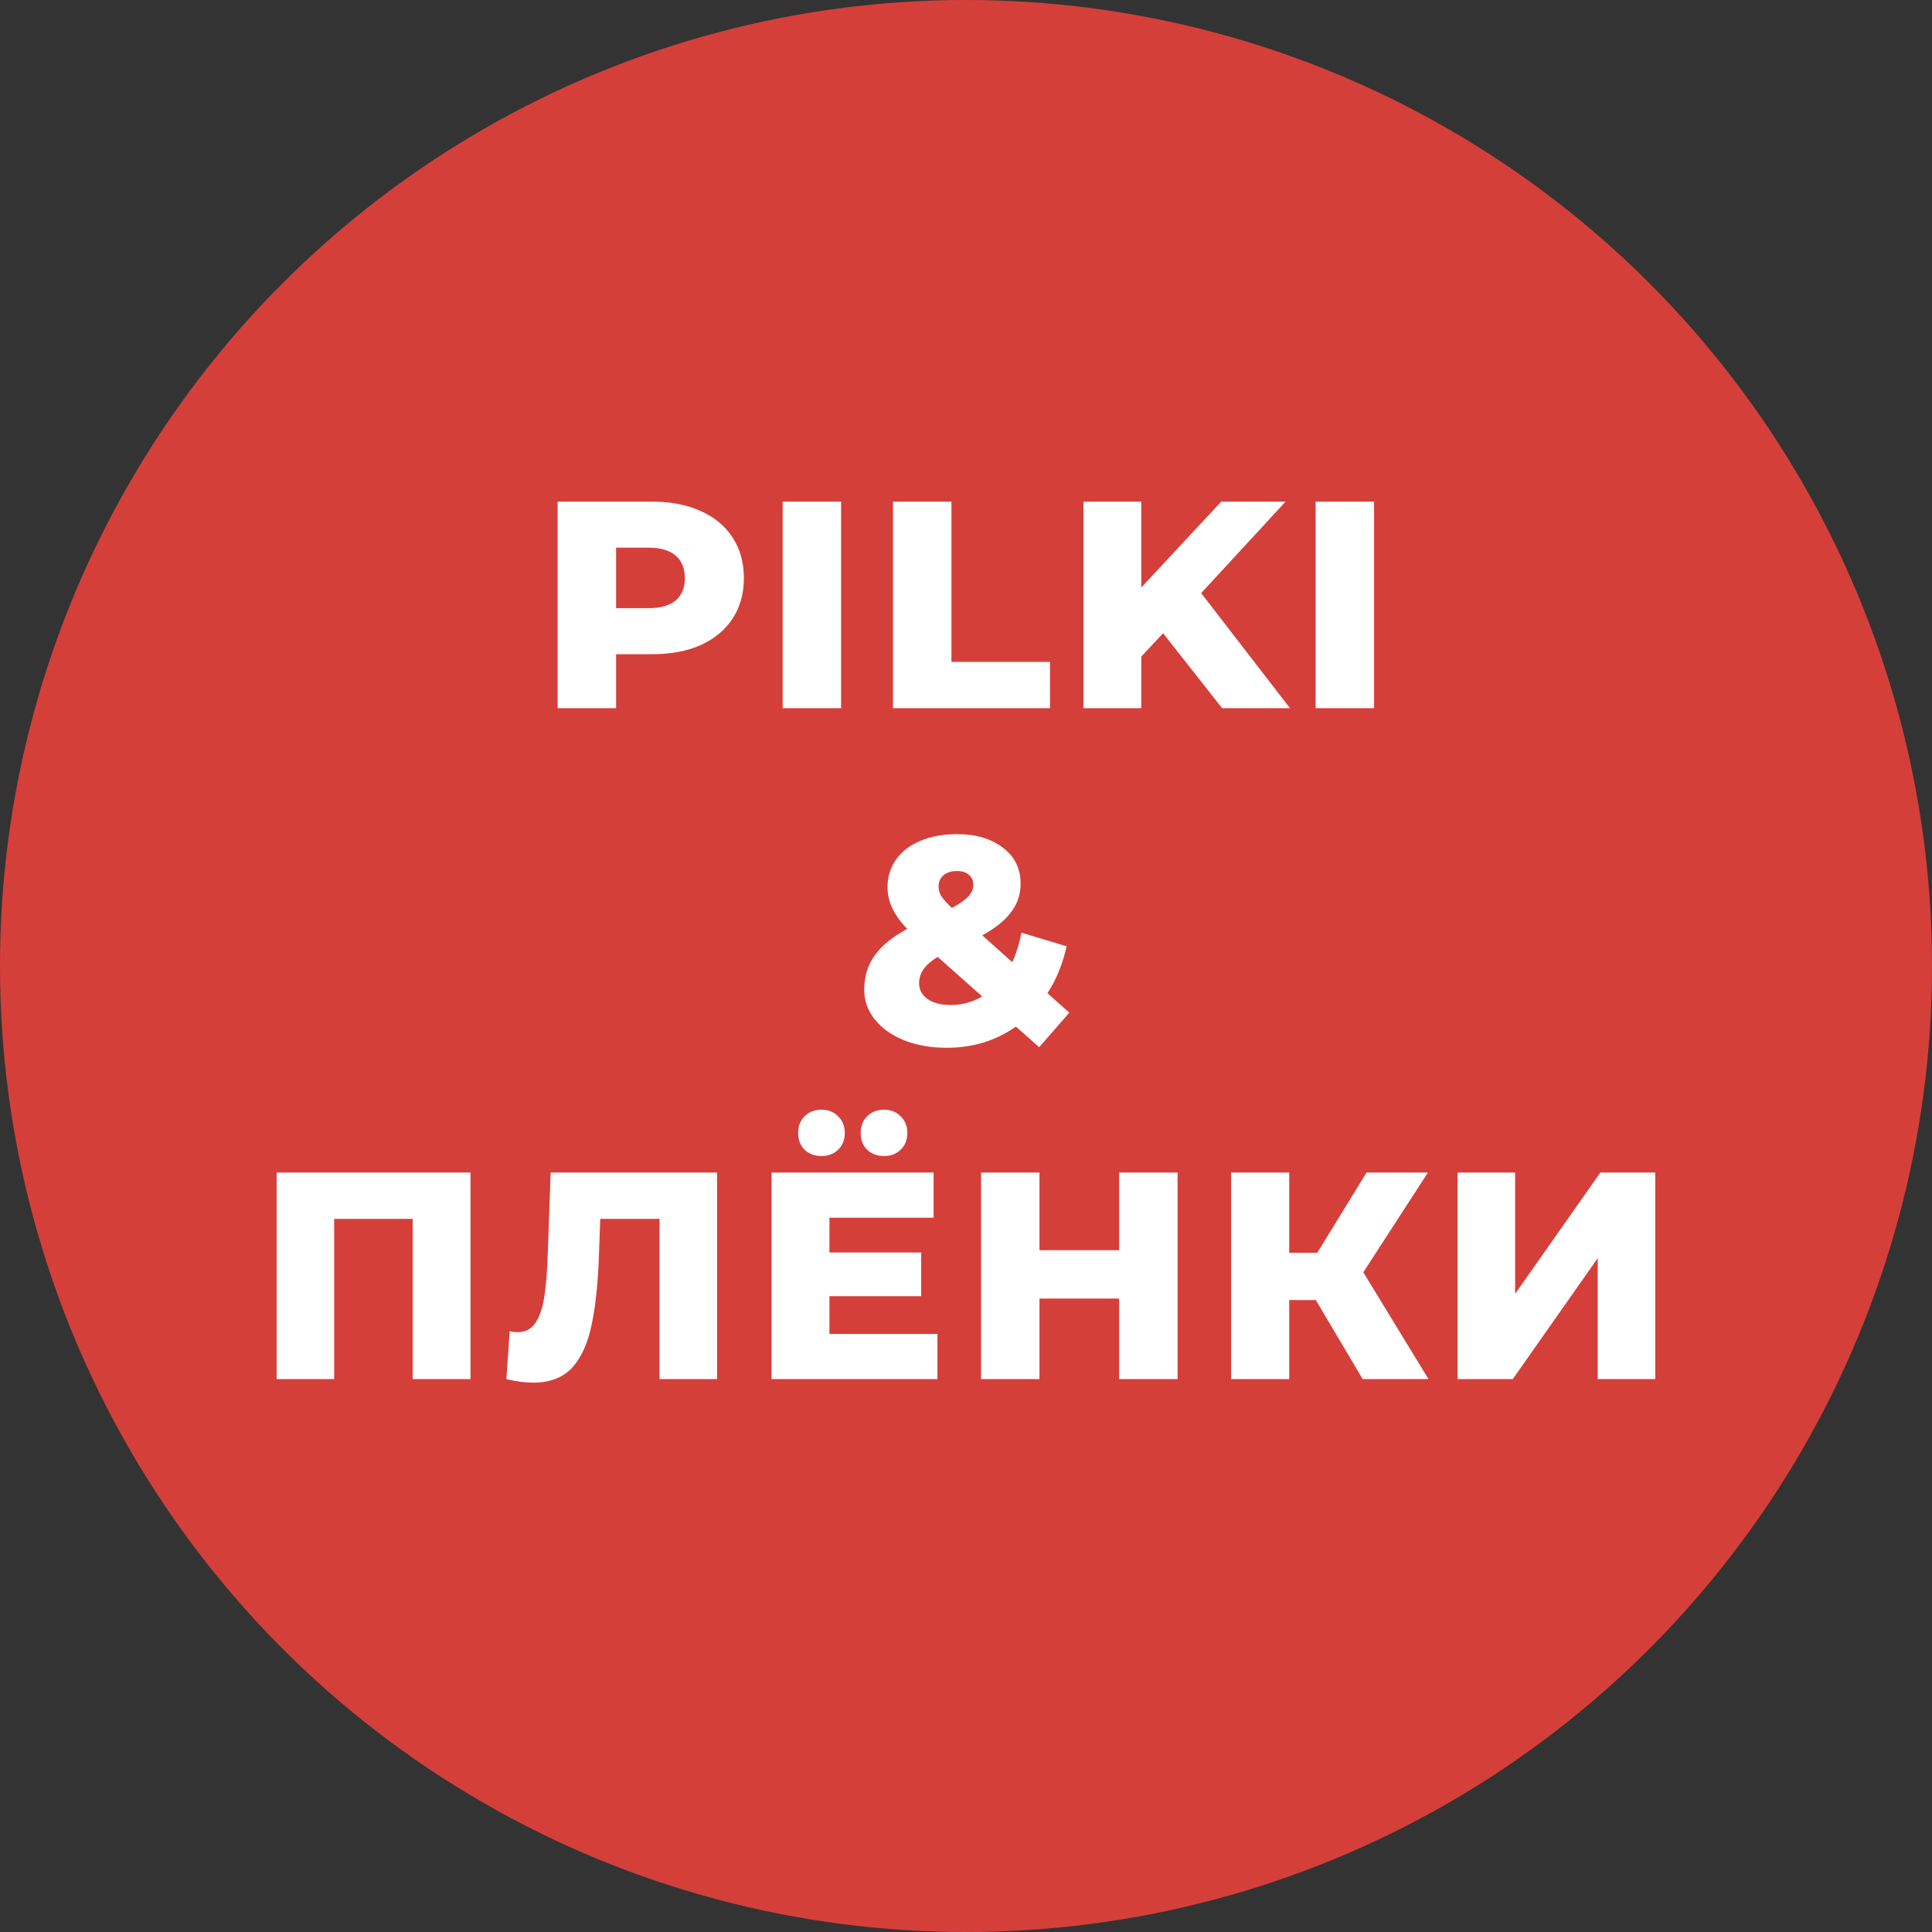
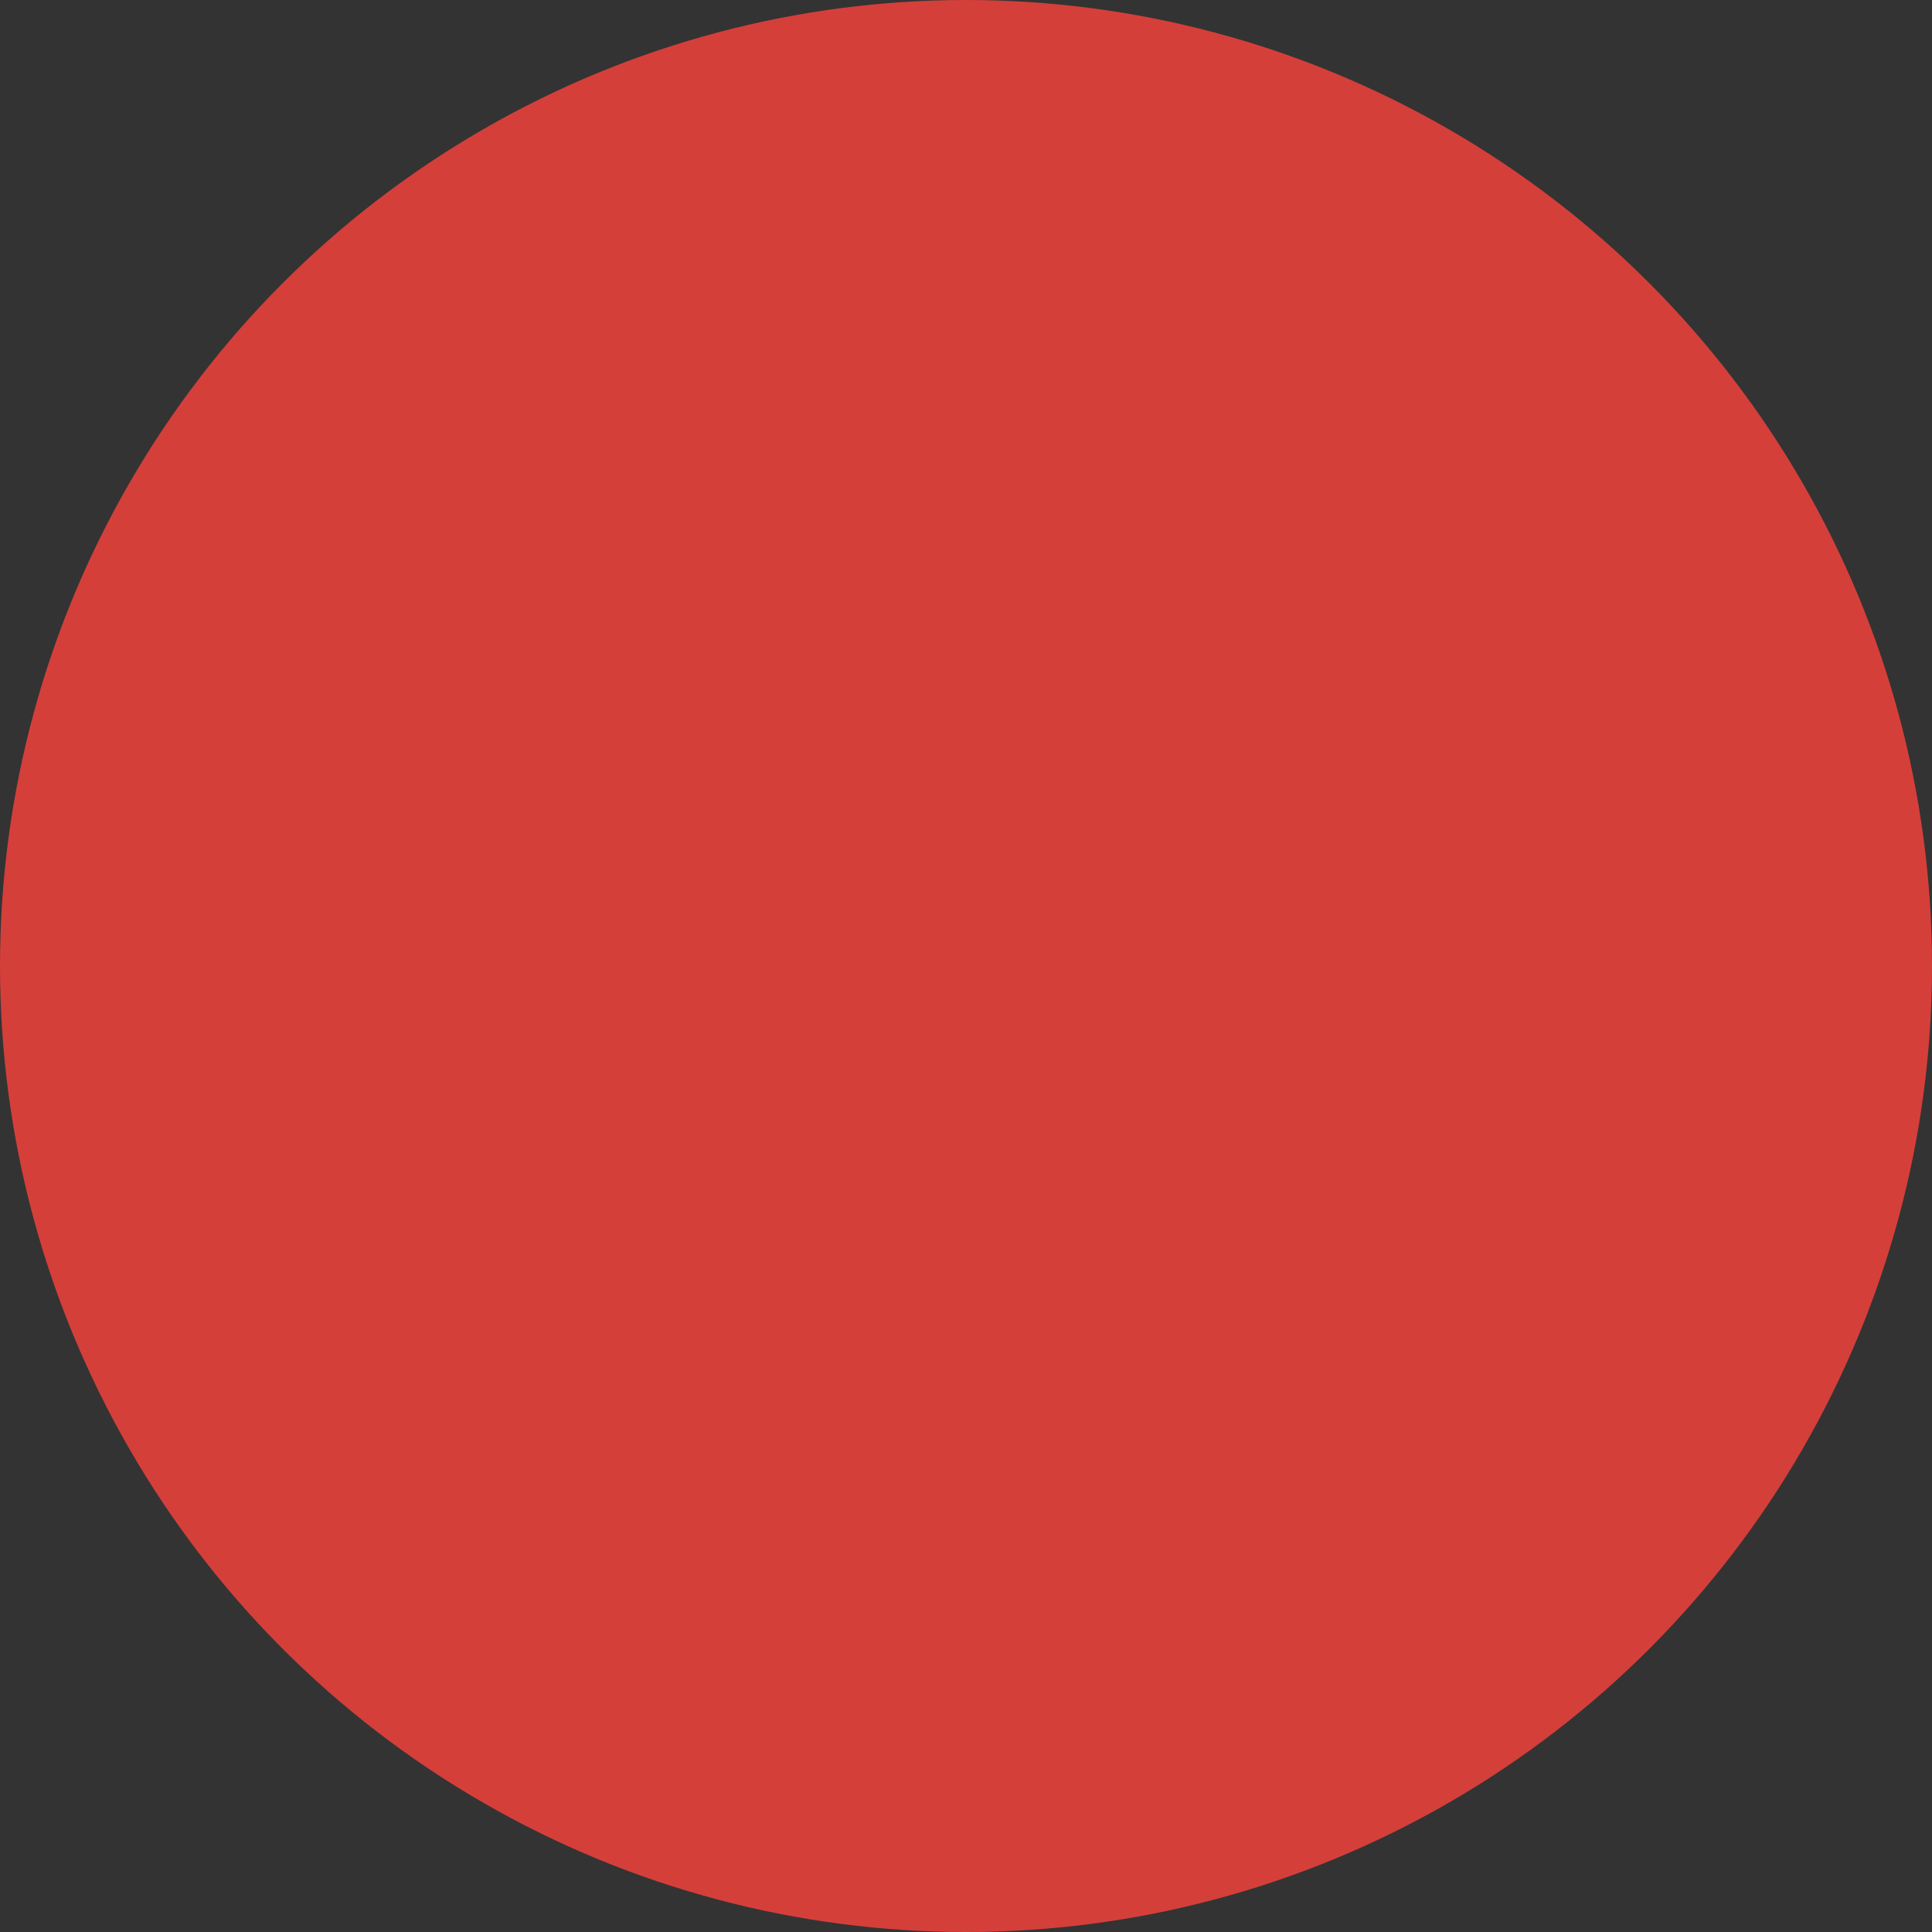
<svg xmlns="http://www.w3.org/2000/svg" width="1244" height="1244" viewBox="0 0 1244 1244" fill="none">
  <rect x="0" y="0" width="1244" height="1244" fill="#333333" stroke="none" />
  <circle cx="622" cy="622" r="622" fill="#D53F3A" />
-   <path d="M419.88 323C431.913 323 442.363 325.027 451.23 329.08C460.097 333.007 466.937 338.707 471.75 346.18C476.563 353.527 478.97 362.203 478.97 372.21C478.97 382.217 476.563 390.893 471.75 398.24C466.937 405.587 460.097 411.287 451.23 415.34C442.363 419.267 431.913 421.23 419.88 421.23H396.7V456H359.08V323H419.88ZM417.6 391.59C425.327 391.59 431.153 389.943 435.08 386.65C439.007 383.23 440.97 378.417 440.97 372.21C440.97 366.003 439.007 361.19 435.08 357.77C431.153 354.35 425.327 352.64 417.6 352.64H396.7V391.59H417.6ZM503.963 323H541.583V456H503.963V323ZM574.997 323H612.617V426.17H676.077V456H574.997V323ZM748.914 407.74L734.854 422.75V456H697.614V323H734.854V378.29L786.344 323H827.764L773.424 381.9L830.614 456H786.914L748.914 407.74ZM847.135 323H884.755V456H847.135V323ZM669.124 674.28L654.114 660.98C647.908 665.413 641.004 668.833 633.404 671.24C625.804 673.52 617.824 674.66 609.464 674.66C599.458 674.66 590.401 673.077 582.294 669.91C574.188 666.617 567.854 662.12 563.294 656.42C558.734 650.72 556.454 644.323 556.454 637.23C556.454 628.87 558.671 621.587 563.104 615.38C567.538 609.047 574.568 603.283 584.194 598.09C575.708 589.477 571.464 580.547 571.464 571.3C571.464 564.587 573.301 558.633 576.974 553.44C580.648 548.247 585.841 544.257 592.554 541.47C599.394 538.557 607.248 537.1 616.114 537.1C628.401 537.1 638.281 540.013 645.754 545.84C653.354 551.54 657.154 559.267 657.154 569.02C657.154 575.86 655.128 581.94 651.074 587.26C647.148 592.58 640.941 597.583 632.454 602.27L651.834 619.56C654.368 613.987 656.331 607.653 657.724 600.56L686.794 609.3C684.261 620.7 680.144 630.77 674.444 639.51L688.504 652.05L669.124 674.28ZM616.114 560.85C612.441 560.85 609.528 561.8 607.374 563.7C605.348 565.473 604.334 567.817 604.334 570.73C604.334 572.883 604.904 574.973 606.044 577C607.311 578.9 609.591 581.433 612.884 584.6C617.951 581.94 621.498 579.47 623.524 577.19C625.678 574.783 626.754 572.313 626.754 569.78C626.754 566.993 625.804 564.84 623.904 563.32C622.131 561.673 619.534 560.85 616.114 560.85ZM612.124 647.11C619.471 647.11 626.248 645.273 632.454 641.6L603.764 616.14C599.584 618.673 596.544 621.333 594.644 624.12C592.744 626.78 591.794 629.82 591.794 633.24C591.794 637.293 593.631 640.65 597.304 643.31C600.978 645.843 605.918 647.11 612.124 647.11ZM302.946 755V888H265.706V784.83H215.166V888H178.116V755H302.946ZM461.727 755V888H424.677V784.83H386.487L385.727 806.49C385.093 825.49 383.51 840.943 380.977 852.85C378.57 864.757 374.39 874.003 368.437 880.59C362.483 887.05 354.06 890.28 343.167 890.28C338.1 890.28 332.4 889.52 326.067 888L328.157 857.22C329.803 857.6 331.513 857.79 333.287 857.79C338.227 857.79 342.027 855.827 344.687 851.9C347.347 847.973 349.247 842.527 350.387 835.56C351.527 828.467 352.287 819.283 352.667 808.01L354.567 755H461.727ZM603.606 858.93V888H496.826V755H601.136V784.07H534.066V806.49H593.156V834.61H534.066V858.93H603.606ZM528.936 744.36C524.63 744.36 521.02 743.03 518.106 740.37C515.32 737.583 513.926 733.973 513.926 729.54C513.926 725.107 515.32 721.497 518.106 718.71C521.02 715.923 524.63 714.53 528.936 714.53C533.243 714.53 536.79 715.923 539.576 718.71C542.49 721.497 543.946 725.107 543.946 729.54C543.946 733.973 542.49 737.583 539.576 740.37C536.79 743.03 533.243 744.36 528.936 744.36ZM569.216 744.36C564.91 744.36 561.3 743.03 558.386 740.37C555.6 737.583 554.206 733.973 554.206 729.54C554.206 725.107 555.6 721.497 558.386 718.71C561.3 715.923 564.91 714.53 569.216 714.53C573.523 714.53 577.07 715.923 579.856 718.71C582.77 721.497 584.226 725.107 584.226 729.54C584.226 733.973 582.77 737.583 579.856 740.37C577.07 743.03 573.523 744.36 569.216 744.36ZM758.229 755V888H720.609V836.13H669.309V888H631.689V755H669.309V804.97H720.609V755H758.229ZM847.226 837.08H830.126V888H792.696V755H830.126V806.68H848.176L879.906 755H919.426L877.816 819.22L919.806 888H877.436L847.226 837.08ZM938.524 755H975.574V833.09L1030.48 755H1065.82V888H1028.77V810.1L974.054 888H938.524V755Z" fill="white" />
</svg>